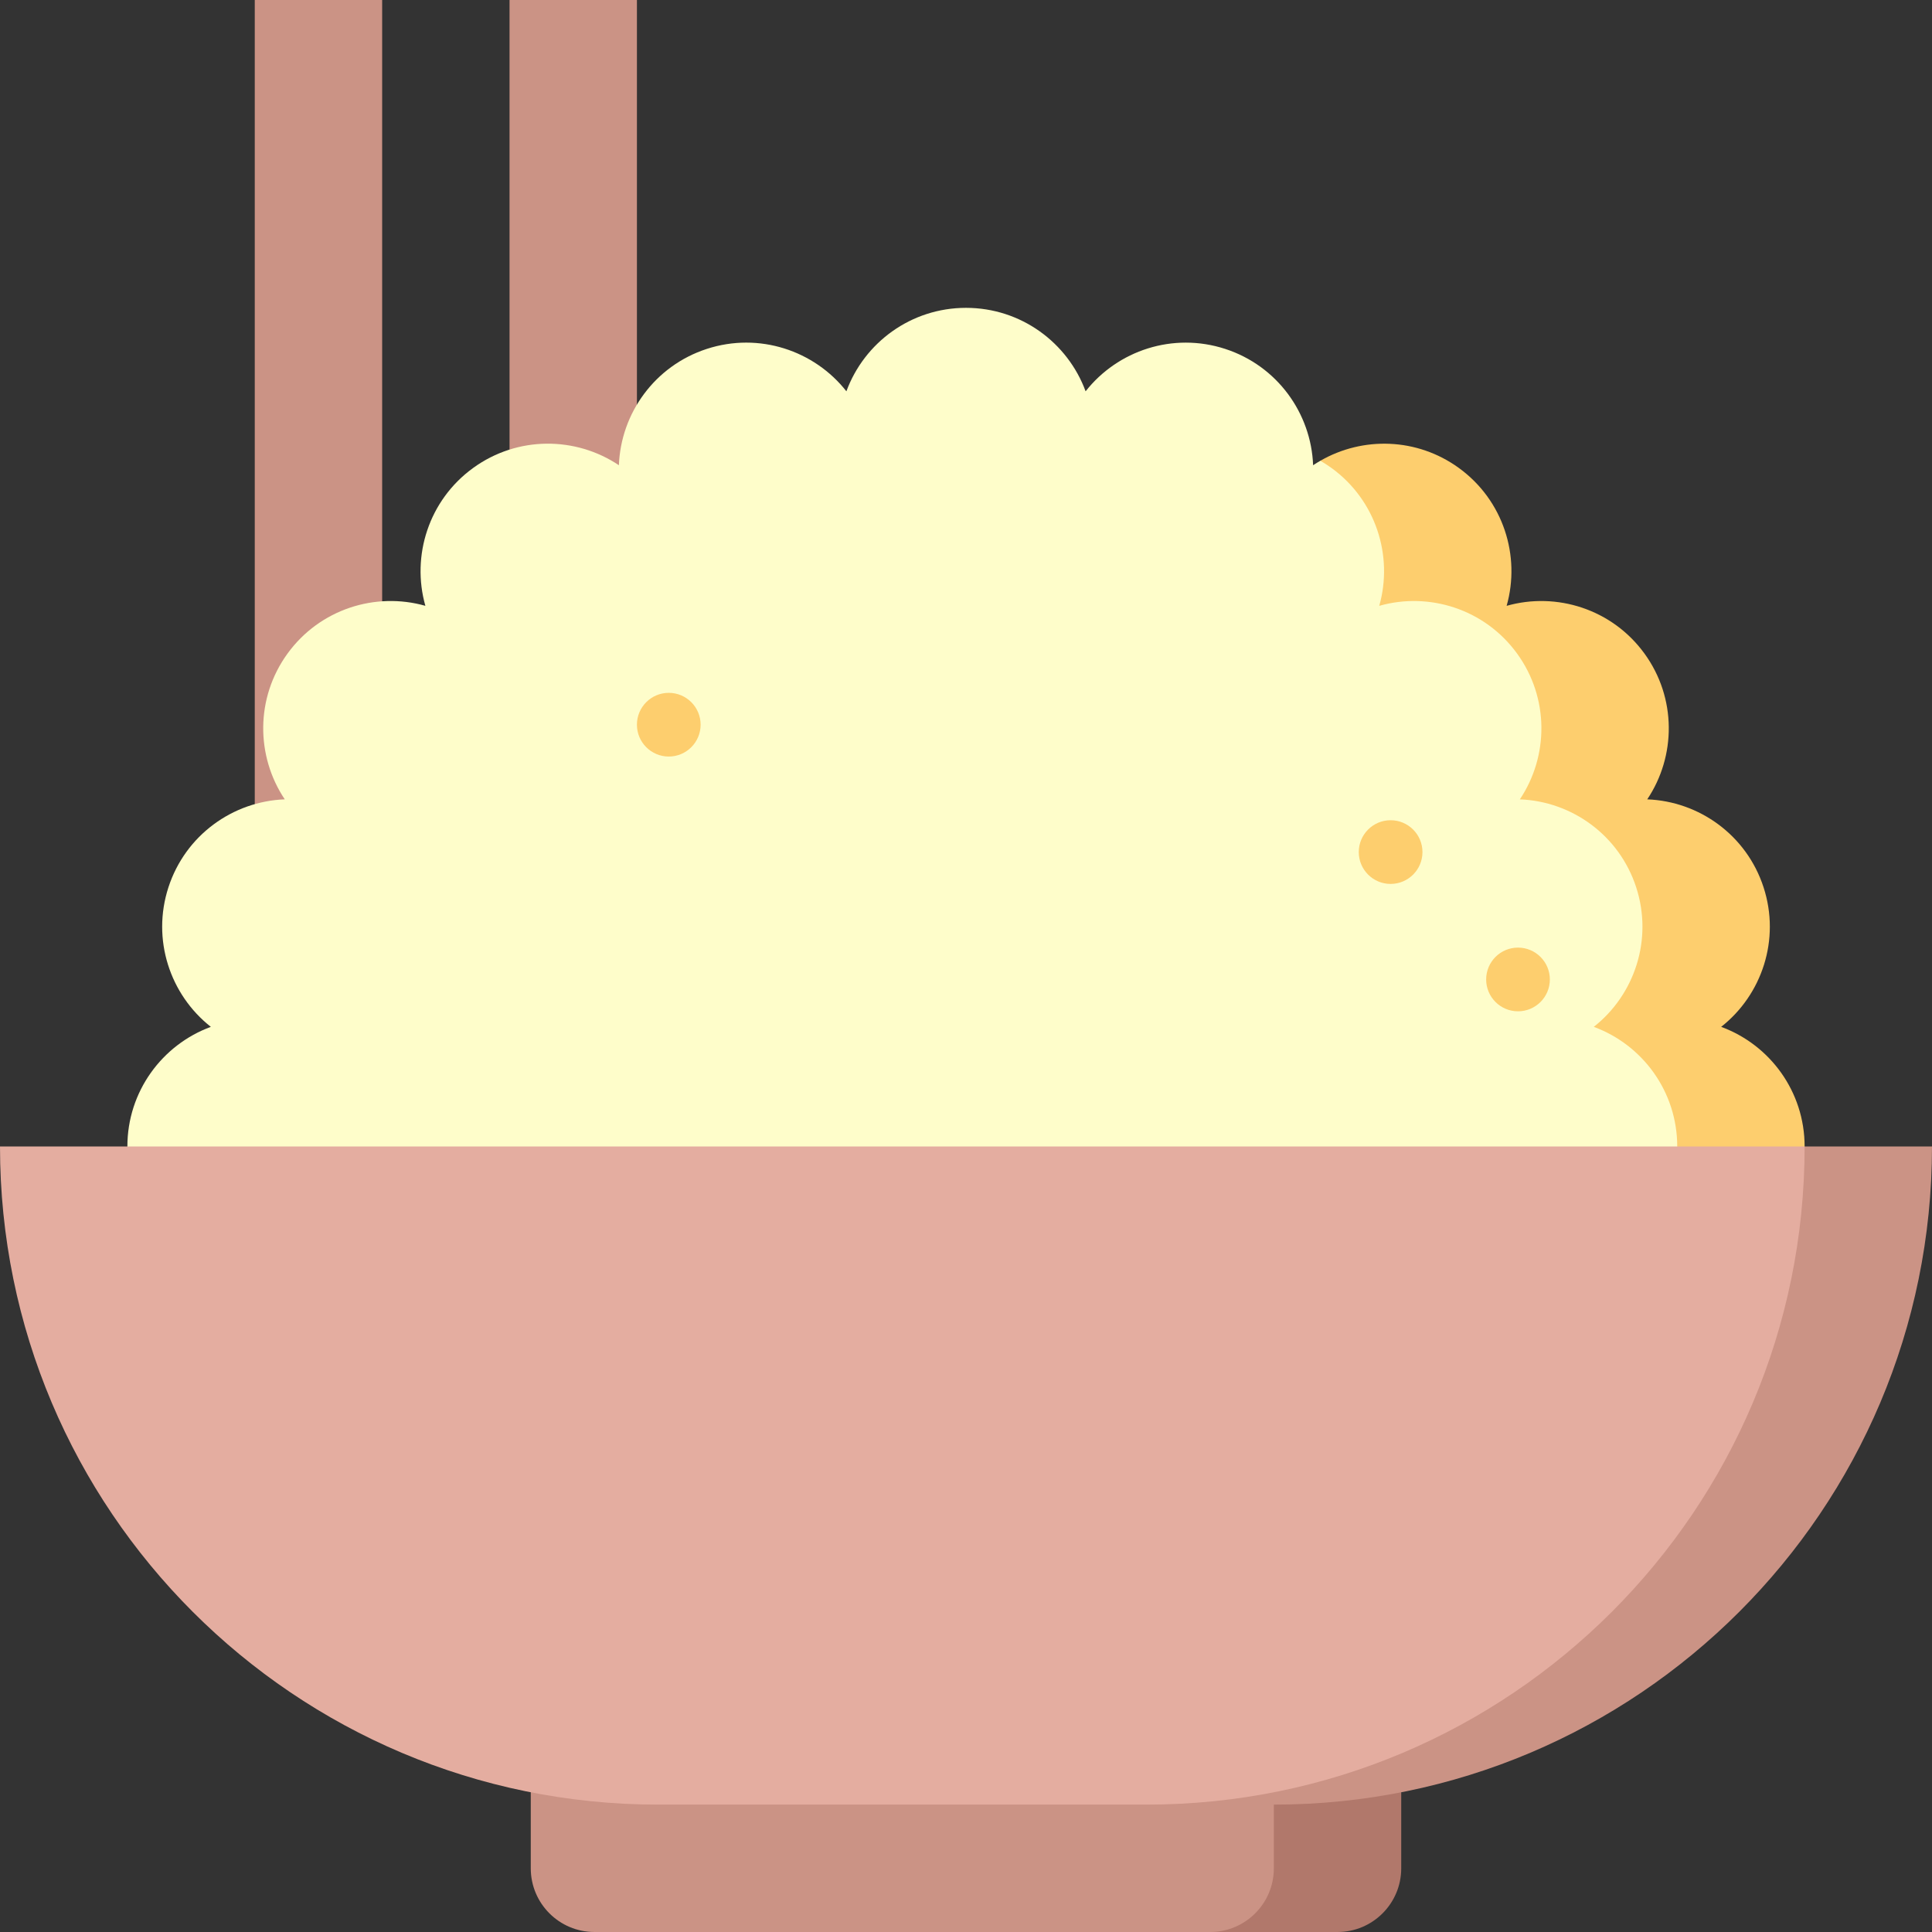
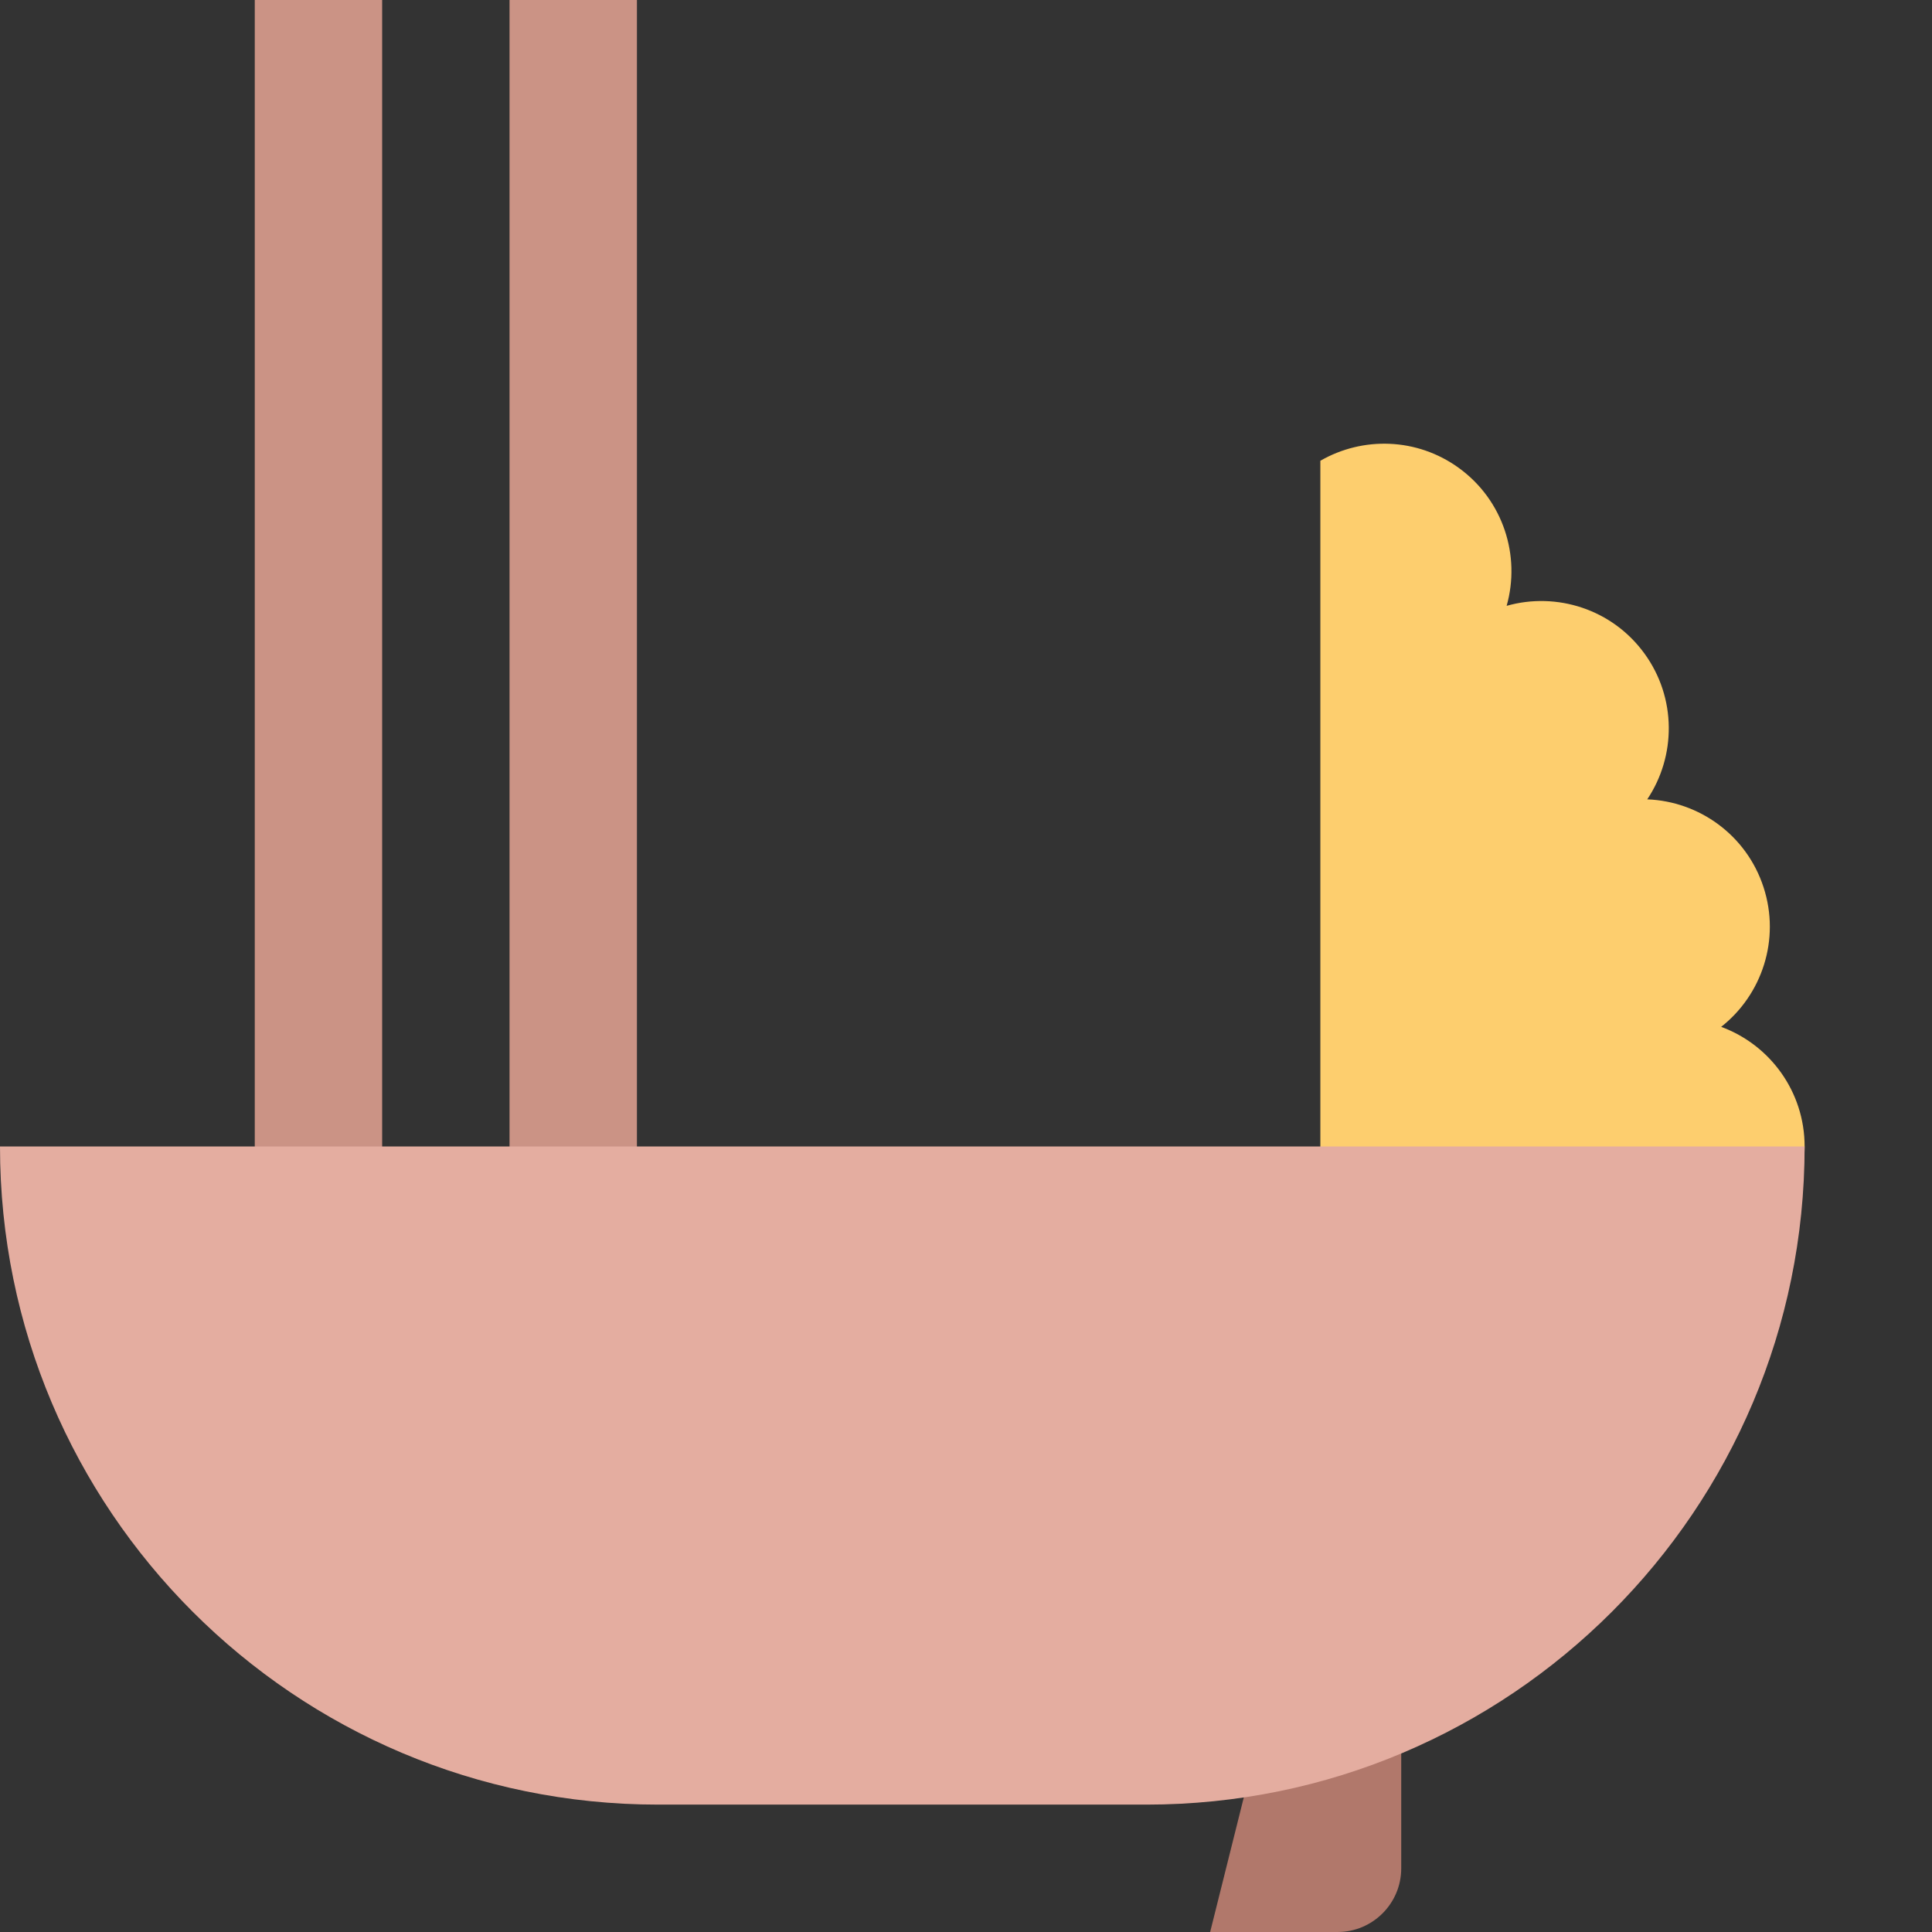
<svg xmlns="http://www.w3.org/2000/svg" version="1.1" id="Layer_1" viewBox="0 0 512 512" xml:space="preserve">
  <rect x="0" y="0" width="512" height="512" fill="#333333" stroke="none" />
  <g>
    <rect x="135.033" style="fill:#CB9385;" width="33.758" height="410.725" />
    <rect x="67.516" style="fill:#CB9385;" width="33.758" height="410.725" />
  </g>
  <path style="fill:#FDCE6E;" d="M456.125,272.127c10.812-8.499,15.737-23.139,11.24-36.98c-4.497-13.841-17.087-22.789-30.83-23.31  c7.655-11.424,7.816-26.869-0.737-38.643c-8.554-11.774-23.294-16.393-36.524-12.642c3.751-13.231-0.869-27.97-12.642-36.524  c-11.128-8.085-25.531-8.375-36.724-1.92v213.414h106.218c12.908-4.743,22.117-17.145,22.117-31.698  S469.033,276.869,456.125,272.127z" />
-   <path style="fill:#FEFDCA;" d="M444.484,303.824c0-14.553-9.209-26.955-22.117-31.697c10.812-8.499,15.737-23.139,11.24-36.98  c-4.497-13.841-17.087-22.789-30.83-23.31c7.655-11.424,7.816-26.869-0.737-38.643c-8.554-11.774-23.294-16.393-36.524-12.642  c3.751-13.231-0.869-27.97-12.642-36.524c-0.971-0.706-1.964-1.332-2.966-1.92c-0.649,0.375-1.293,0.763-1.92,1.183  c-0.521-13.742-9.47-26.333-23.31-30.83c-13.841-4.498-28.481,0.429-36.98,11.24C282.955,90.792,270.553,81.582,256,81.582  c-14.553,0-26.955,9.209-31.697,22.117c-8.499-10.812-23.139-15.737-36.98-11.24s-22.789,17.087-23.31,30.83  c-11.424-7.655-26.869-7.816-38.643,0.737s-16.394,23.294-12.642,36.524c-13.231-3.751-27.97,0.869-36.524,12.642  c-8.554,11.774-8.393,27.219-0.737,38.643c-13.742,0.521-26.333,9.47-30.83,23.31s0.429,28.481,11.24,36.98  c-12.909,4.743-22.118,17.145-22.118,31.698s9.209,26.955,22.117,31.697h366.491C435.274,330.779,444.484,318.377,444.484,303.824z" />
  <g>
    <circle style="fill:#FDCE6E;" cx="368.527" cy="225.809" r="8.44" />
    <circle style="fill:#FDCE6E;" cx="402.286" cy="259.567" r="8.44" />
-     <circle style="fill:#FDCE6E;" cx="177.231" cy="192.051" r="8.44" />
  </g>
  <path style="fill:#B1786B;" d="M337.582,444.484L320.703,512h33.758c9.322,0,16.879-7.557,16.879-16.879s0-50.637,0-50.637H337.582z  " />
  <g>
-     <path style="fill:#CB9385;" d="M337.582,495.121c0-9.322,0-50.637,0-50.637H140.659c0,0,0,41.316,0,50.637S148.217,512,157.538,512   h163.165C330.025,512,337.582,504.443,337.582,495.121z" />
-     <path style="fill:#CB9385;" d="M478.242,303.824L303.824,478.242h33.758c96.328,0,174.418-78.09,174.418-174.418H478.242z" />
-   </g>
+     </g>
  <path style="fill:#E4ADA0;" d="M478.242,303.824H0c0,96.328,78.09,174.418,174.418,174.418h129.407  C400.152,478.242,478.242,400.152,478.242,303.824z" />
</svg>